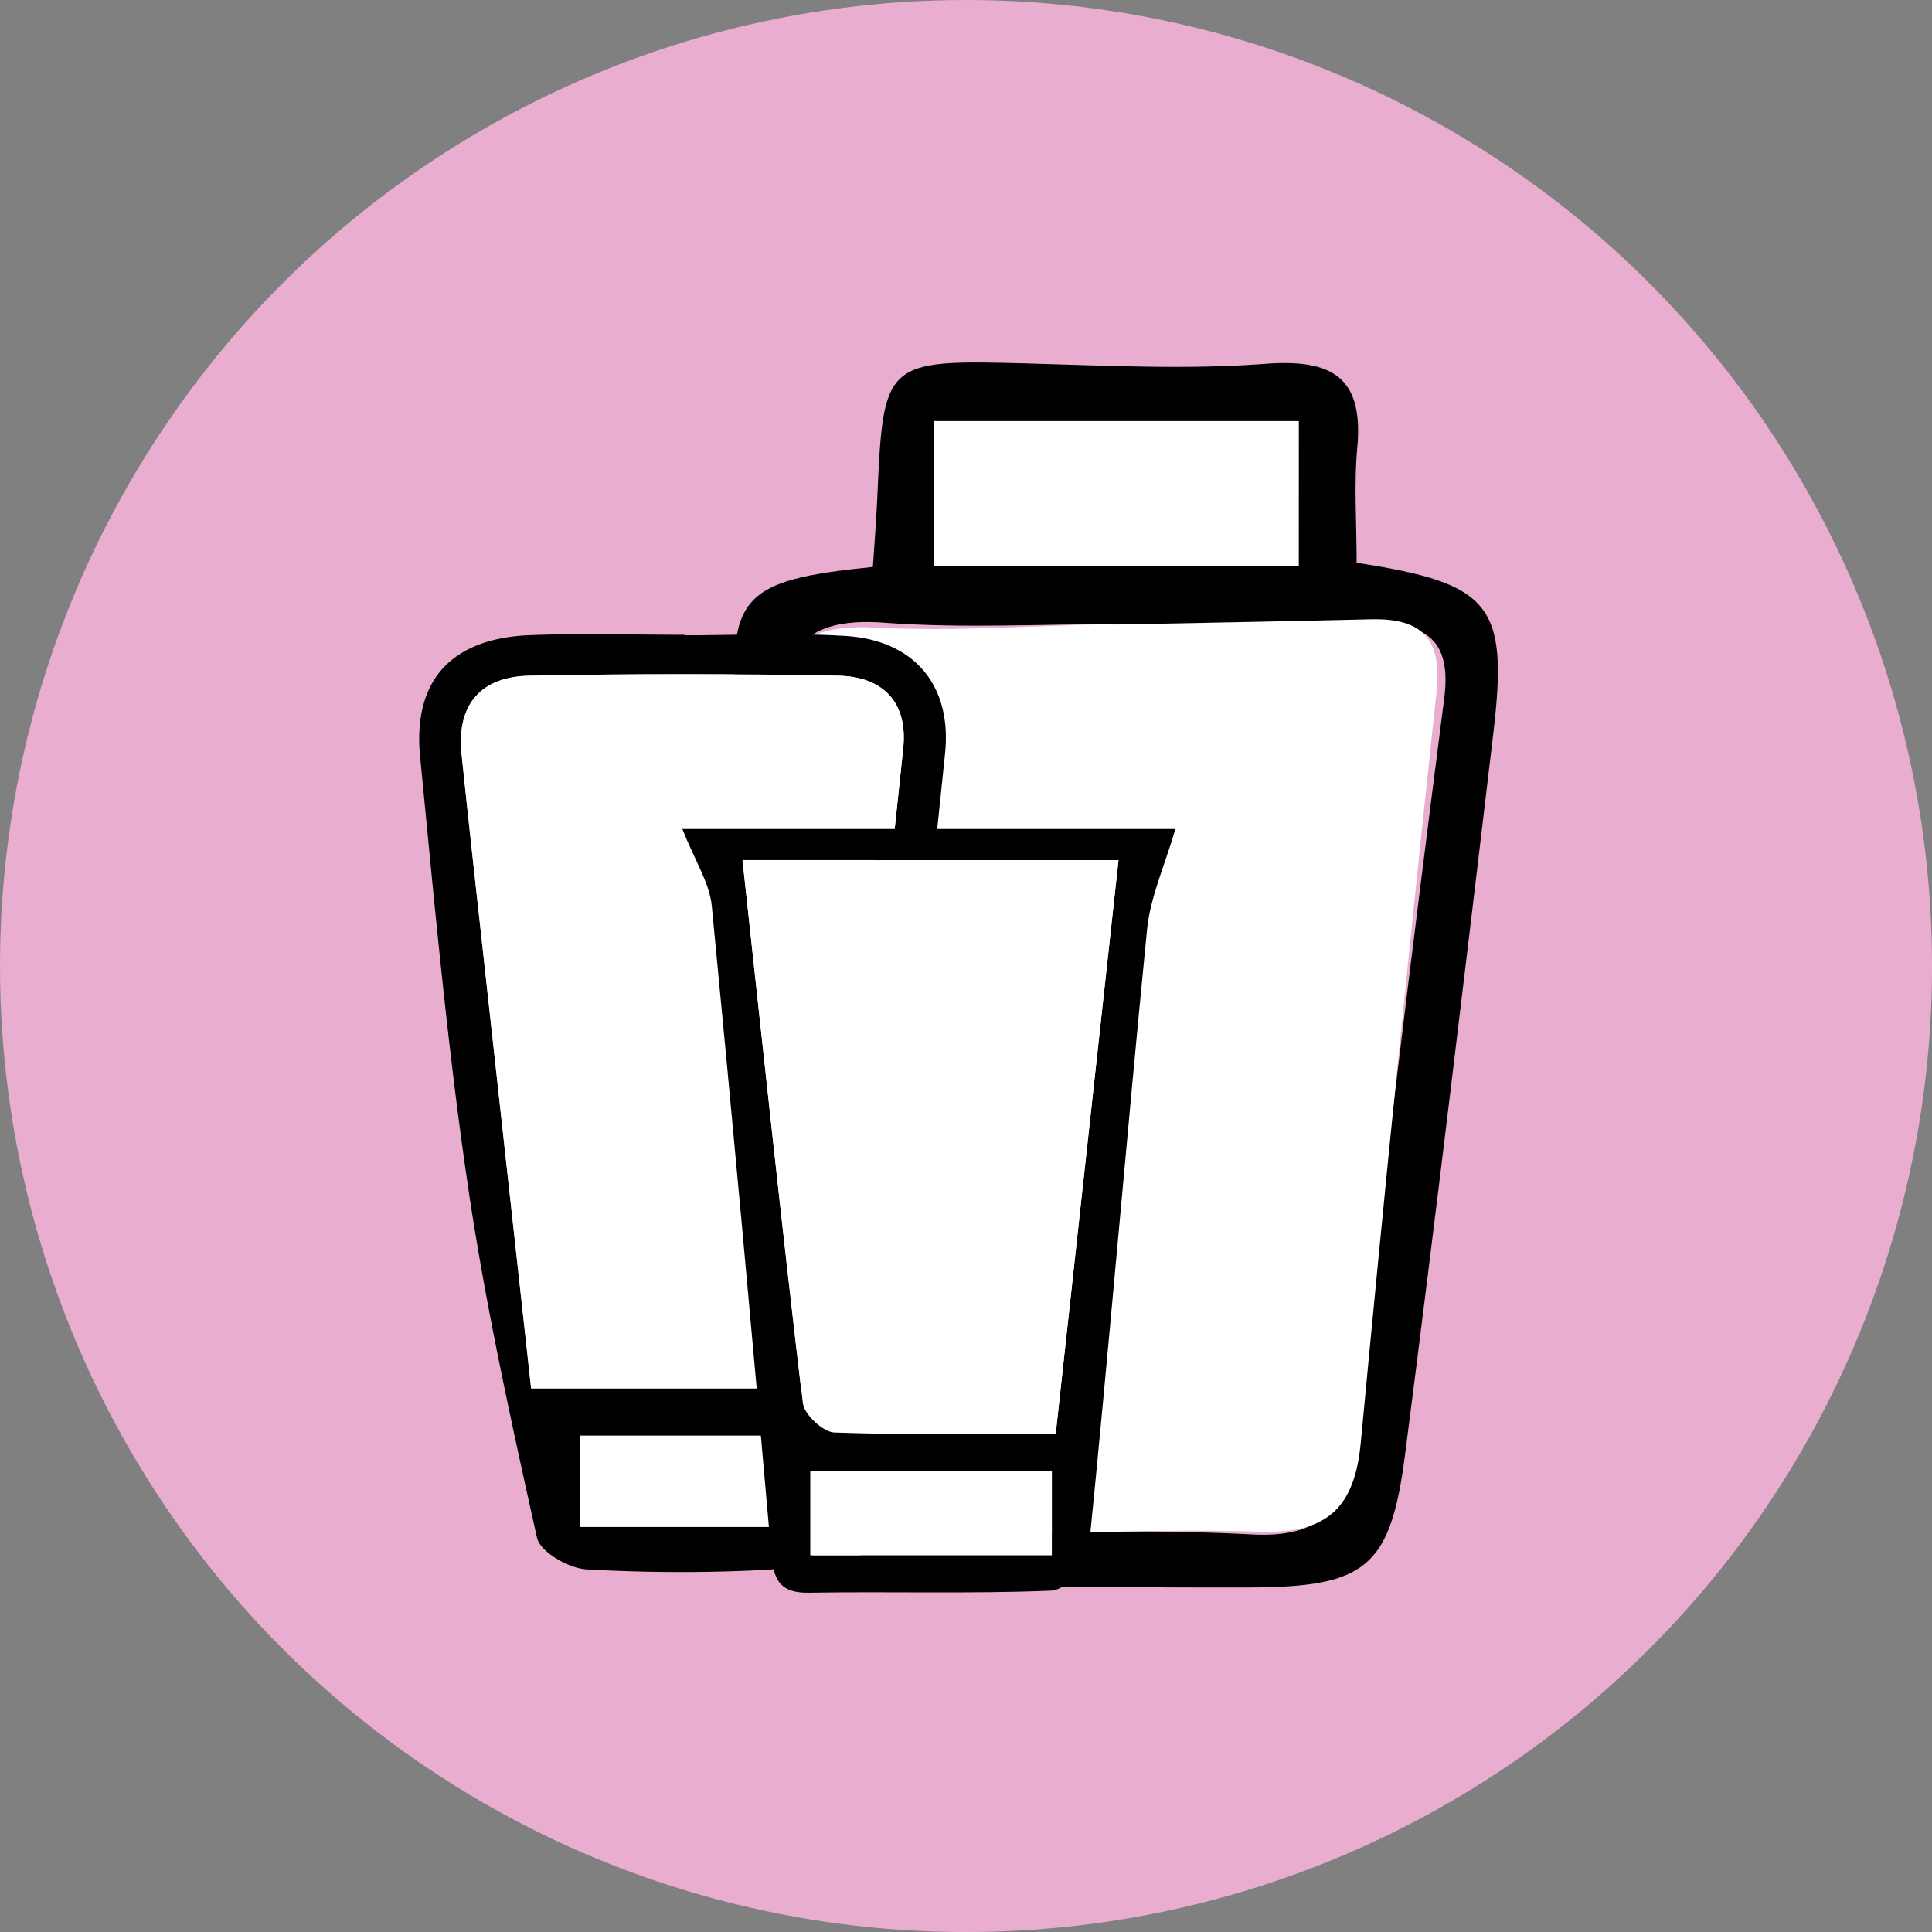
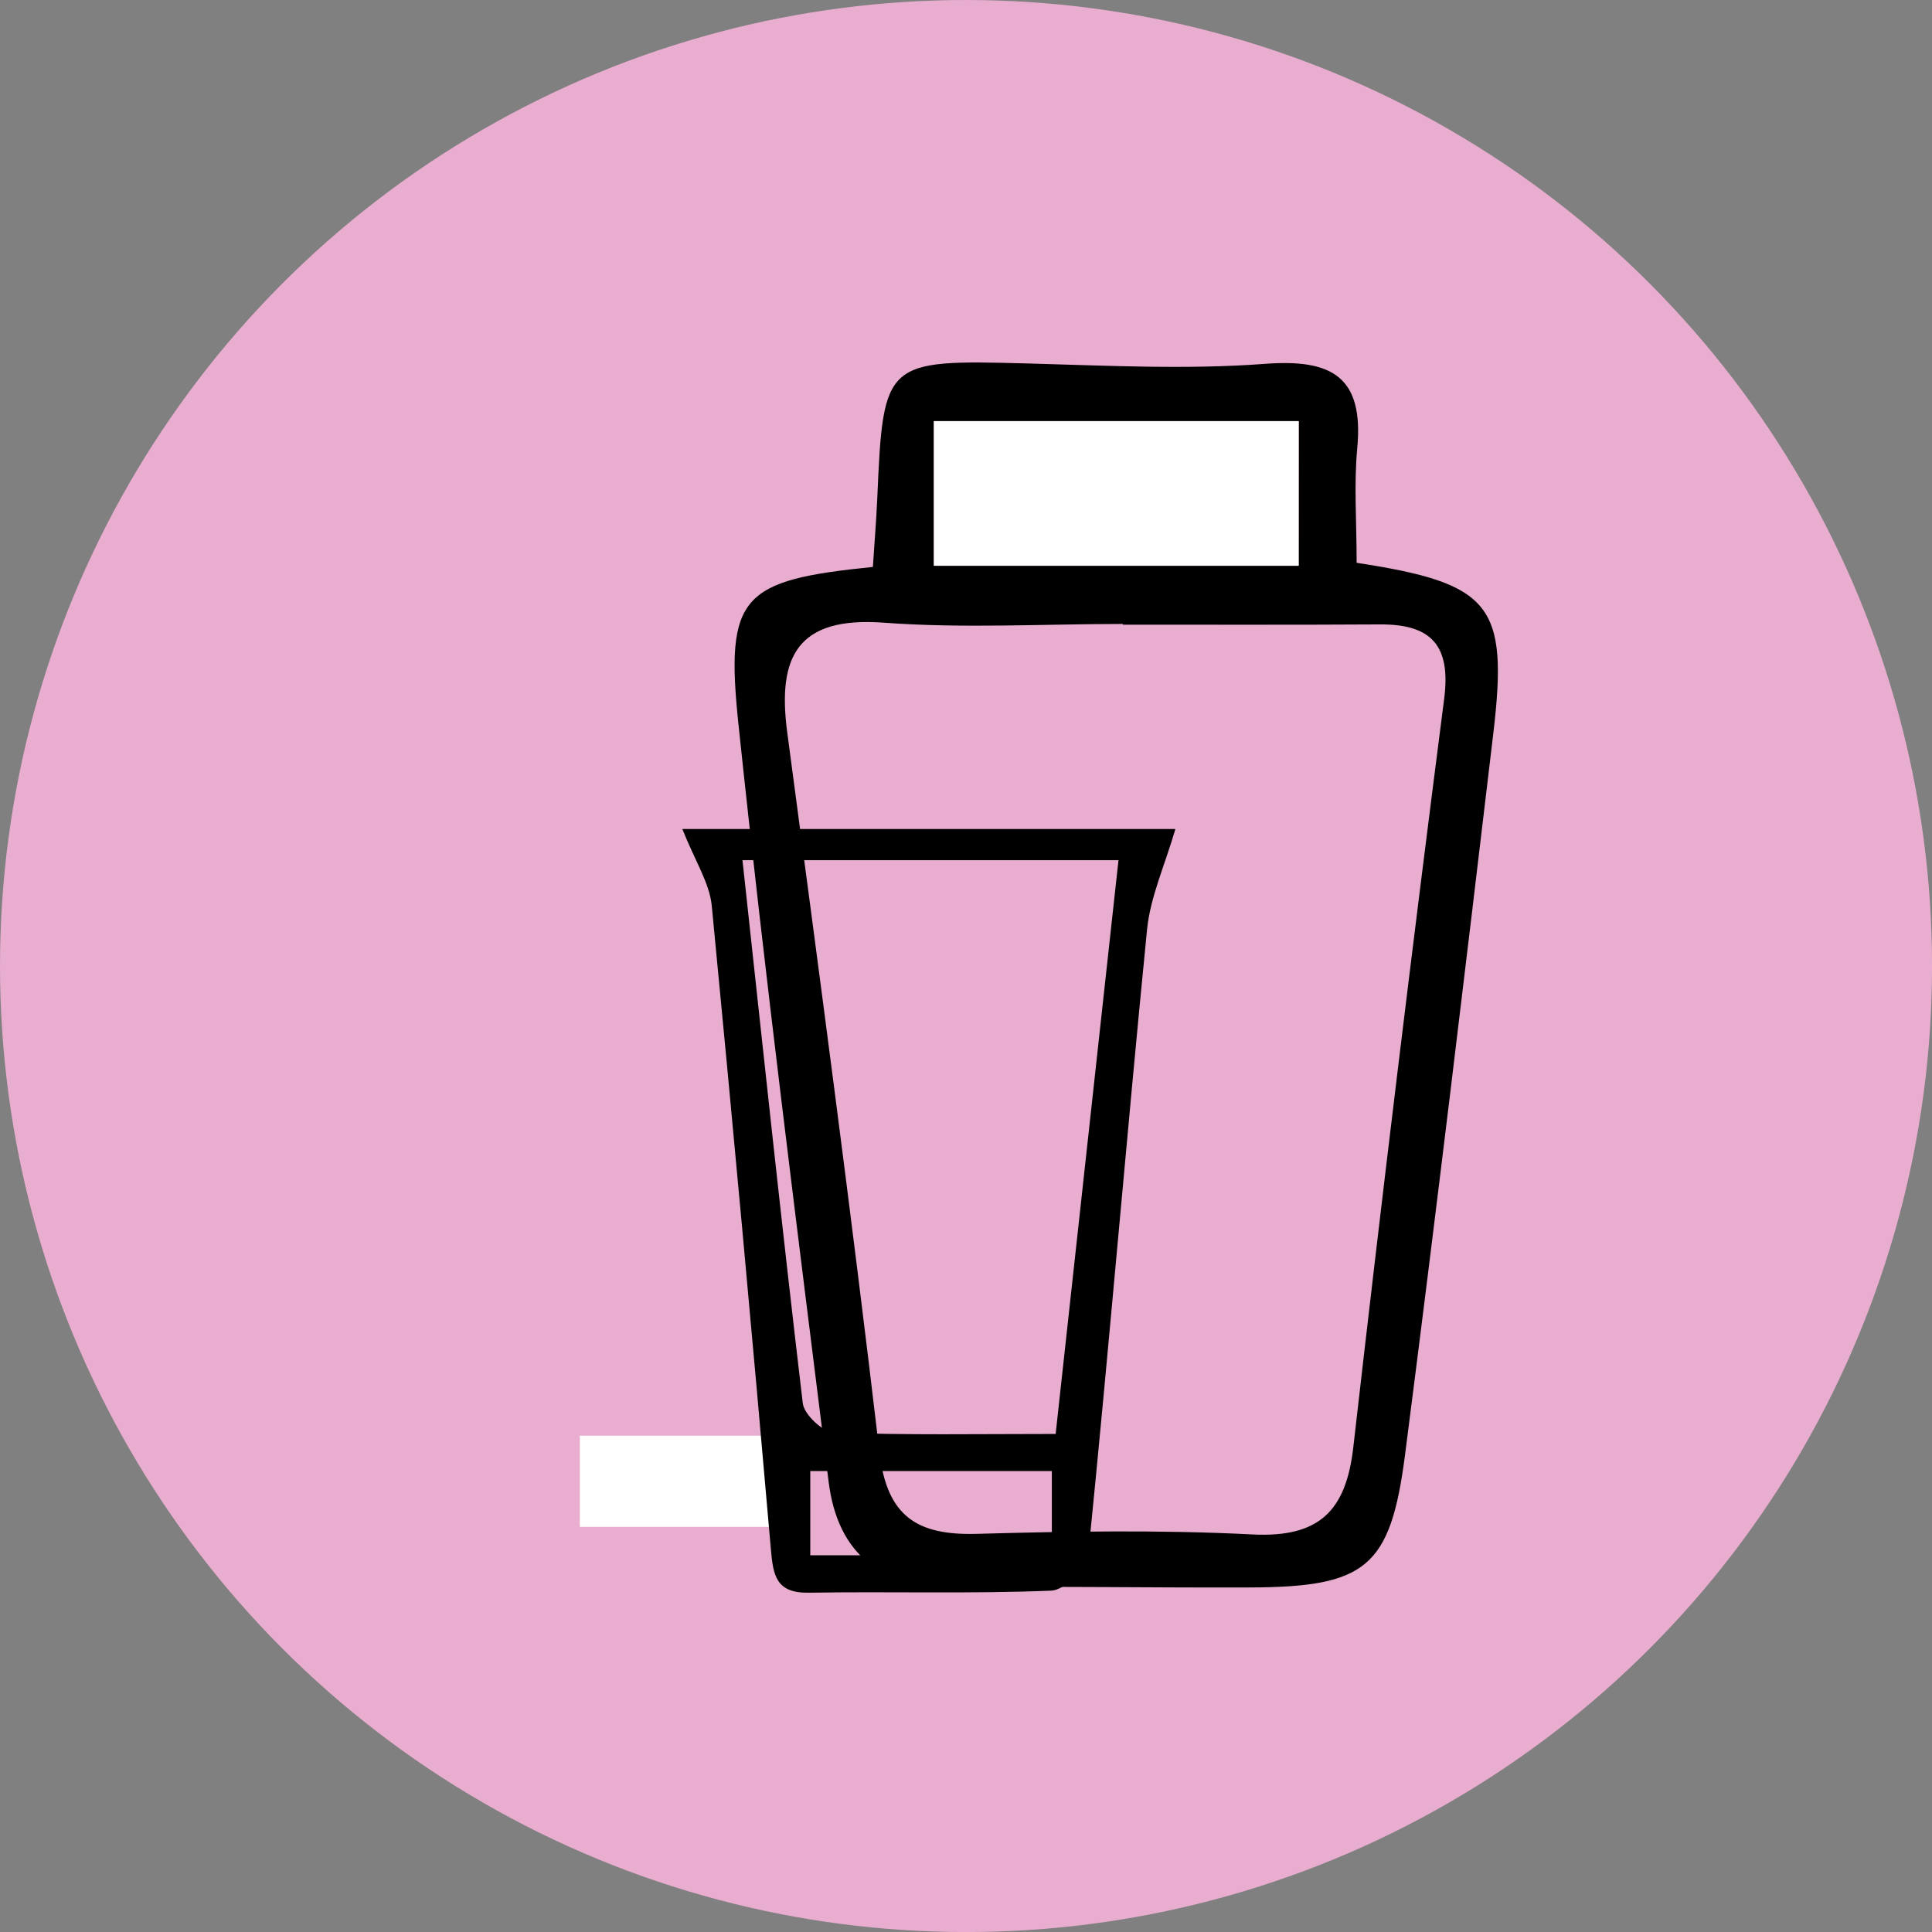
<svg xmlns="http://www.w3.org/2000/svg" viewBox="0 0 467.55 467.55">
  <rect x="0" y="0" width="467.55" height="467.55" fill="#808080" stroke="none" />
  <defs>
    <style>.cls-1{fill:#e8adcf;}.cls-2{fill:#fff;}</style>
  </defs>
  <g id="Capa_2" data-name="Capa 2">
    <g id="icno_kit_rutina" data-name="icno kit rutina">
      <circle class="cls-1" cx="233.78" cy="233.78" r="233.78" />
      <path d="M328.31,136.2c32.69,5,36.76,10.17,33.07,41.33-6.91,58.21-13.86,116.41-21.36,174.55-3.53,27.38-9.53,32-37.69,32.09-23.75.09-47.51-.34-71.26,0-17.81.23-28.36-8.14-30.53-25.53-7.61-61.11-15.4-122.21-21.84-183.44-3.27-31.17.85-34.78,32.54-38,.35-5.43.82-11.1,1.07-16.78,1.43-33.15,1.83-33.37,36.12-32.47,19.24.51,38.59,1.54,57.73.1,16.26-1.23,23.9,3.21,22.3,20.39C327.64,117.17,328.31,126.05,328.31,136.2Zm-56.58,15V151c-19.28,0-38.65,1.12-57.84-.31-20.92-1.55-25.81,8.21-23.38,26.52,7.72,58.08,15.51,116.17,22.34,174.36,1.81,15.46,9.15,20,23.42,19.63,22.26-.62,44.58-1,66.8.14,16,.81,22.65-5.5,24.43-21.06q10.35-90.69,22-181.22c1.66-12.93-3.19-18-15.45-17.95C313.3,151.23,292.52,151.17,271.73,151.17Zm42.56-49.27H226v35h88.25Z" />
-       <path class="cls-2" d="M269.5,151.16c20.78-.42,41.56-.79,62.34-1.29,12.26-.29,17.21,4.67,15.81,17.63q-9.78,90.75-18.34,181.63c-1.46,15.59-8,22-24,21.55-22.24-.67-44.55.15-66.79,1.22-14.26.68-21.69-3.73-23.82-19.14-8-58.05-17-116-25.88-173.88-2.8-18.25,1.89-28.11,22.84-27,19.21,1,38.55-.48,57.84-.88Z" />
      <path class="cls-2" d="M314.29,101.9v35H226v-35Z" />
-       <path d="M165.63,153.74c13,0,26.09-.65,39.07.17,16.58,1.05,25.73,12,24,28.49C223.61,232,218.07,281.48,212.83,331c-1.65,15.52-17.52,26.42-14.27,43.83.17.95-8.14,4.85-12.61,5.05a402.94,402.94,0,0,1-44.1-.09c-4.26-.27-11.14-4.25-11.89-7.63-6.35-28.52-12.65-57.14-16.84-86-5-34.17-8.08-68.61-11.45-103-1.82-18.53,7.6-28.71,26.58-29.45,12.44-.48,24.92-.09,37.38-.09ZM202.12,336c5.58-52.48,11.06-103.63,16.45-154.79,1.21-11.45-5.06-17.43-15.68-17.66q-37.38-.78-74.8,0c-11.54.22-17.62,6.81-16.4,18.87,1,9.58,2,19.15,3.08,28.73L128.53,336Zm-61.8,11.44v22.07h50.13V347.44Z" />
-       <path class="cls-2" d="M202.12,336H128.53L114.77,211.11c-1-9.58-2.12-19.15-3.08-28.73-1.22-12.06,4.86-18.65,16.4-18.87q37.4-.72,74.8,0c10.62.23,16.89,6.21,15.68,17.66C213.18,232.37,207.7,283.52,202.12,336Z" />
      <path class="cls-2" d="M140.32,347.44h50.13v22.07H140.32Z" />
      <path d="M165.13,200.62H284.45c-2.57,8.83-6.08,16.45-6.86,24.33-5,50.46-9.18,101-14.26,151.45-.32,3.25-5.71,8.41-8.91,8.54-19.53.8-39.11.17-58.67.5-8,.13-8.64-4.21-9.2-10.58q-6.77-77.85-14.3-155.65C171.71,213.66,168.2,208.39,165.13,200.62Zm105.55,7.54h-91c4.86,44.65,9.45,88.09,14.6,131.46.33,2.73,4.89,7,7.61,7.07,17.56.64,35.15.33,53.58.33C260.63,300,265.61,254.47,270.68,208.16ZM254.55,356H196.09v20.39h58.46Z" />
-       <path class="cls-2" d="M270.68,208.16C265.61,254.47,260.63,300,255.49,347c-18.43,0-36,.31-53.58-.33-2.72-.1-7.28-4.34-7.61-7.07-5.15-43.37-9.74-86.81-14.6-131.46Z" />
-       <path class="cls-2" d="M254.55,356v20.39H196.09V356Z" />
    </g>
  </g>
</svg>